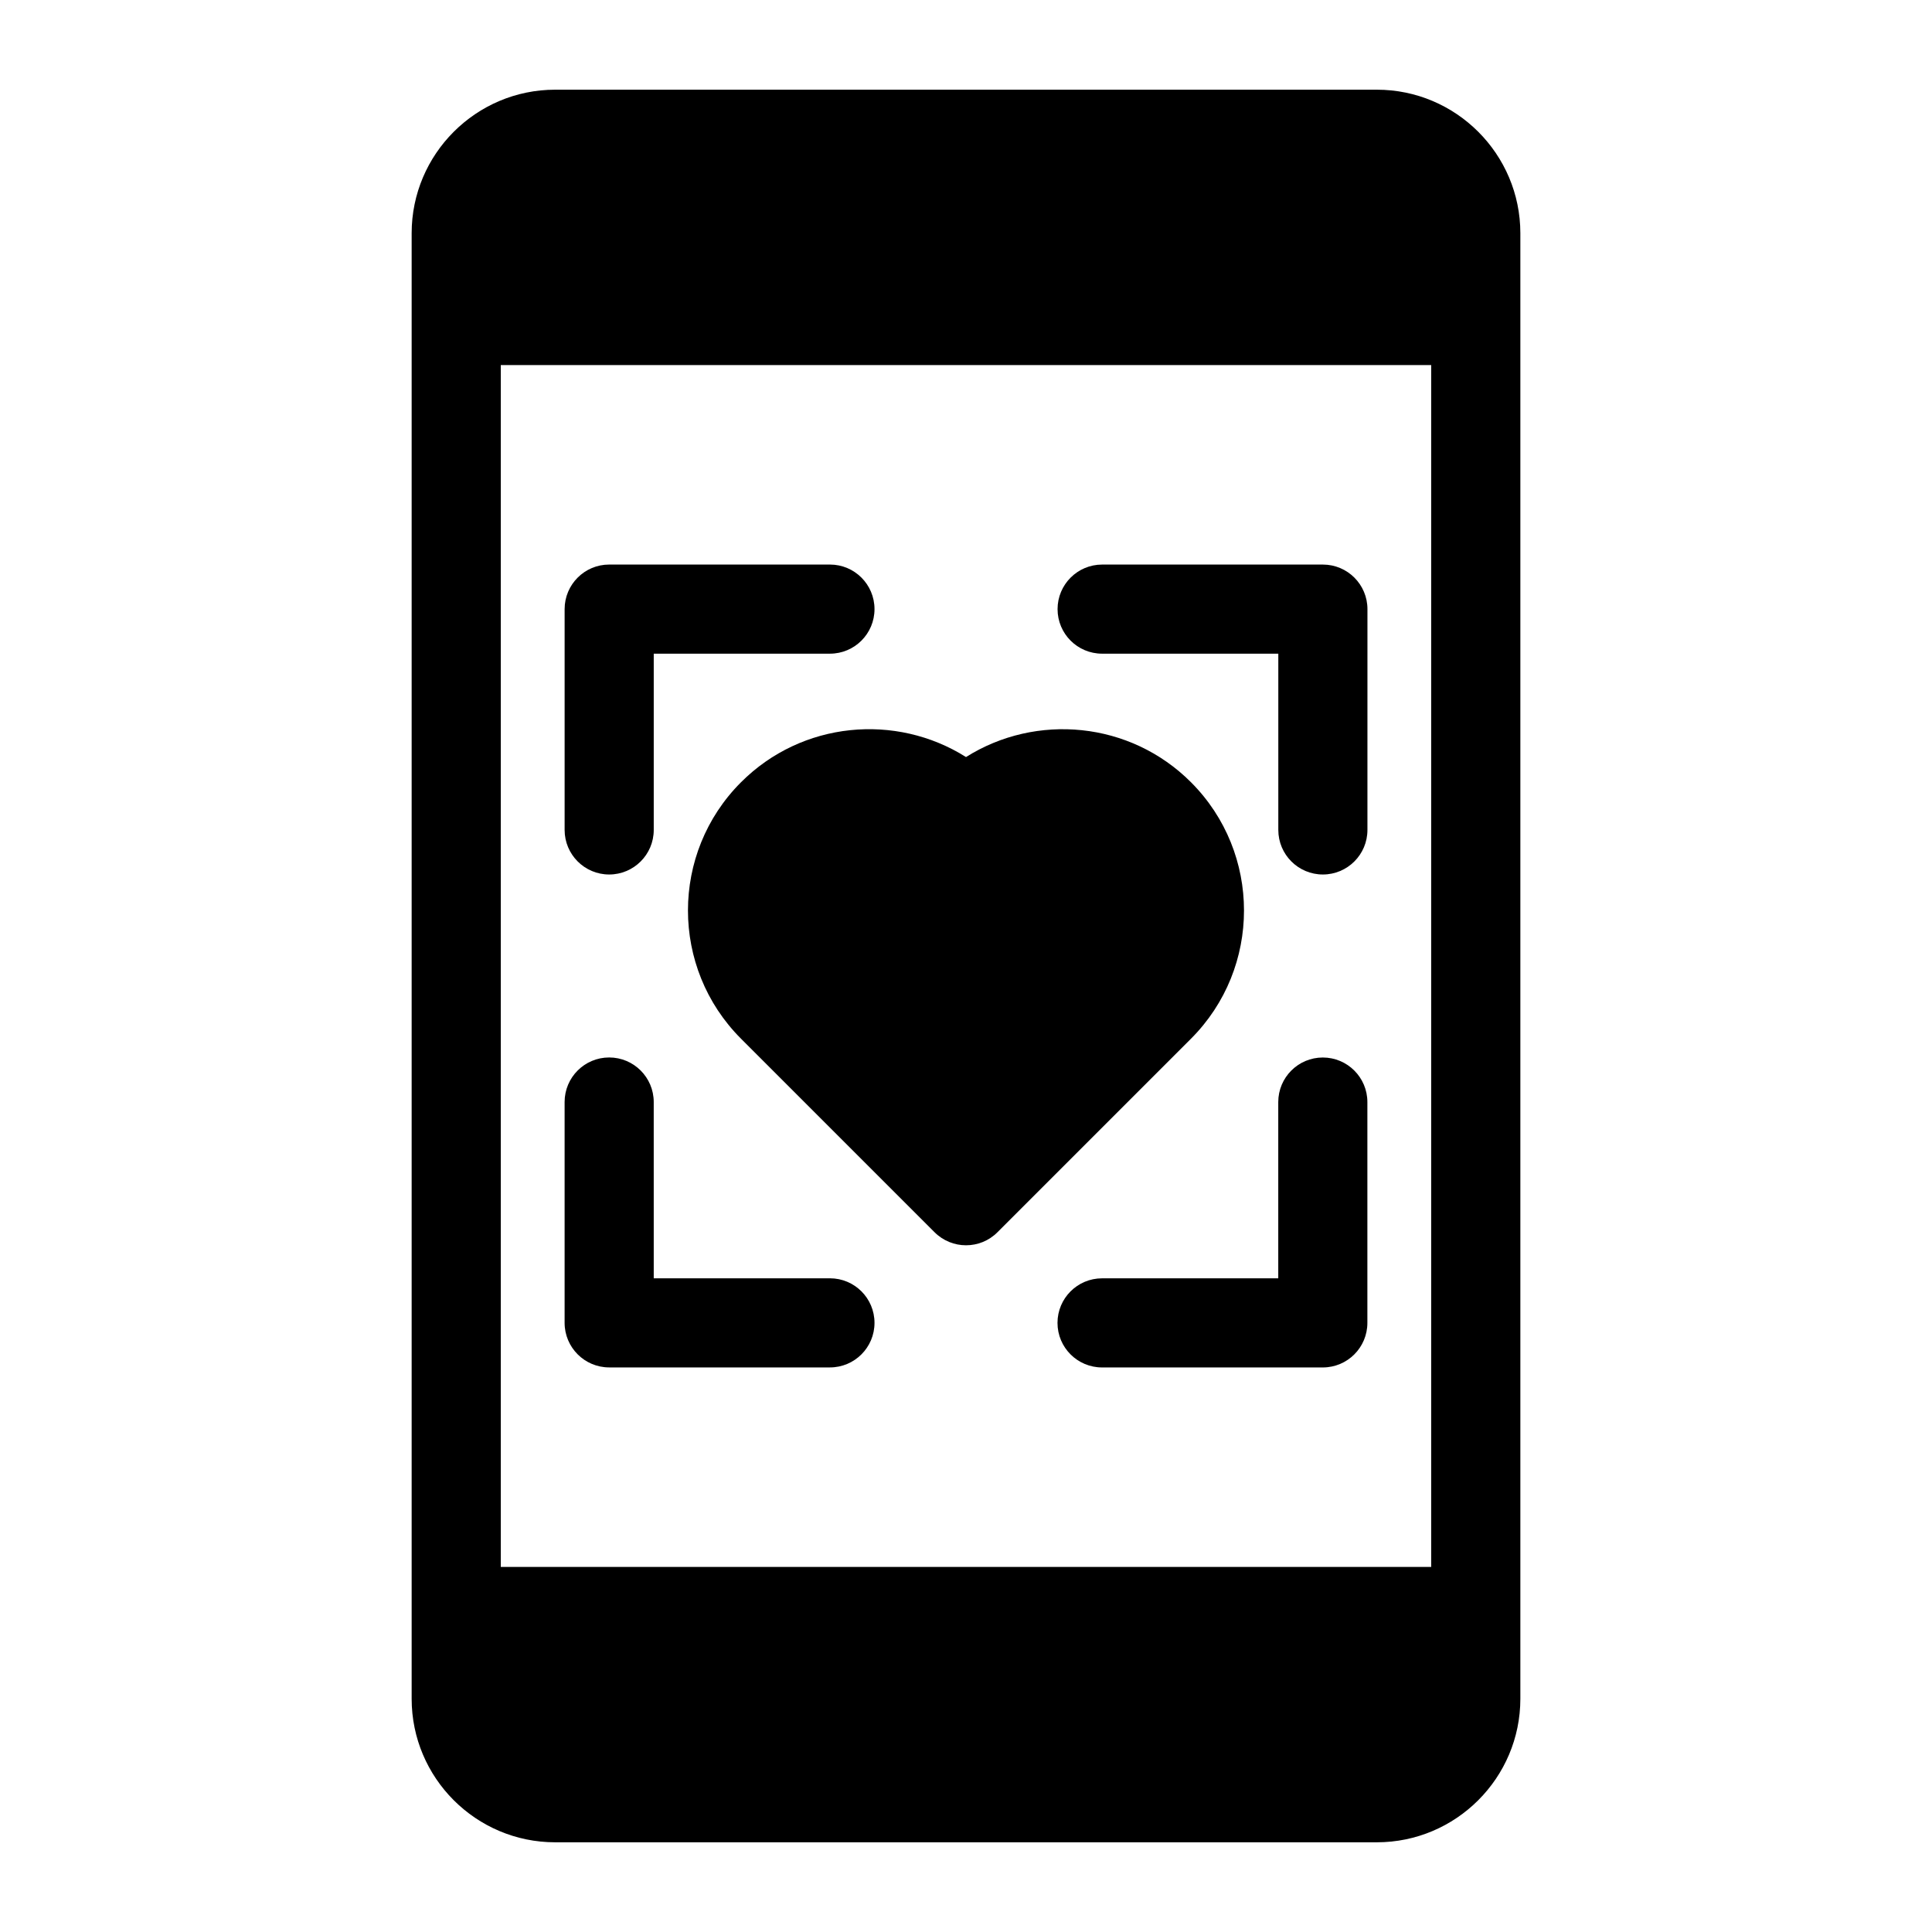
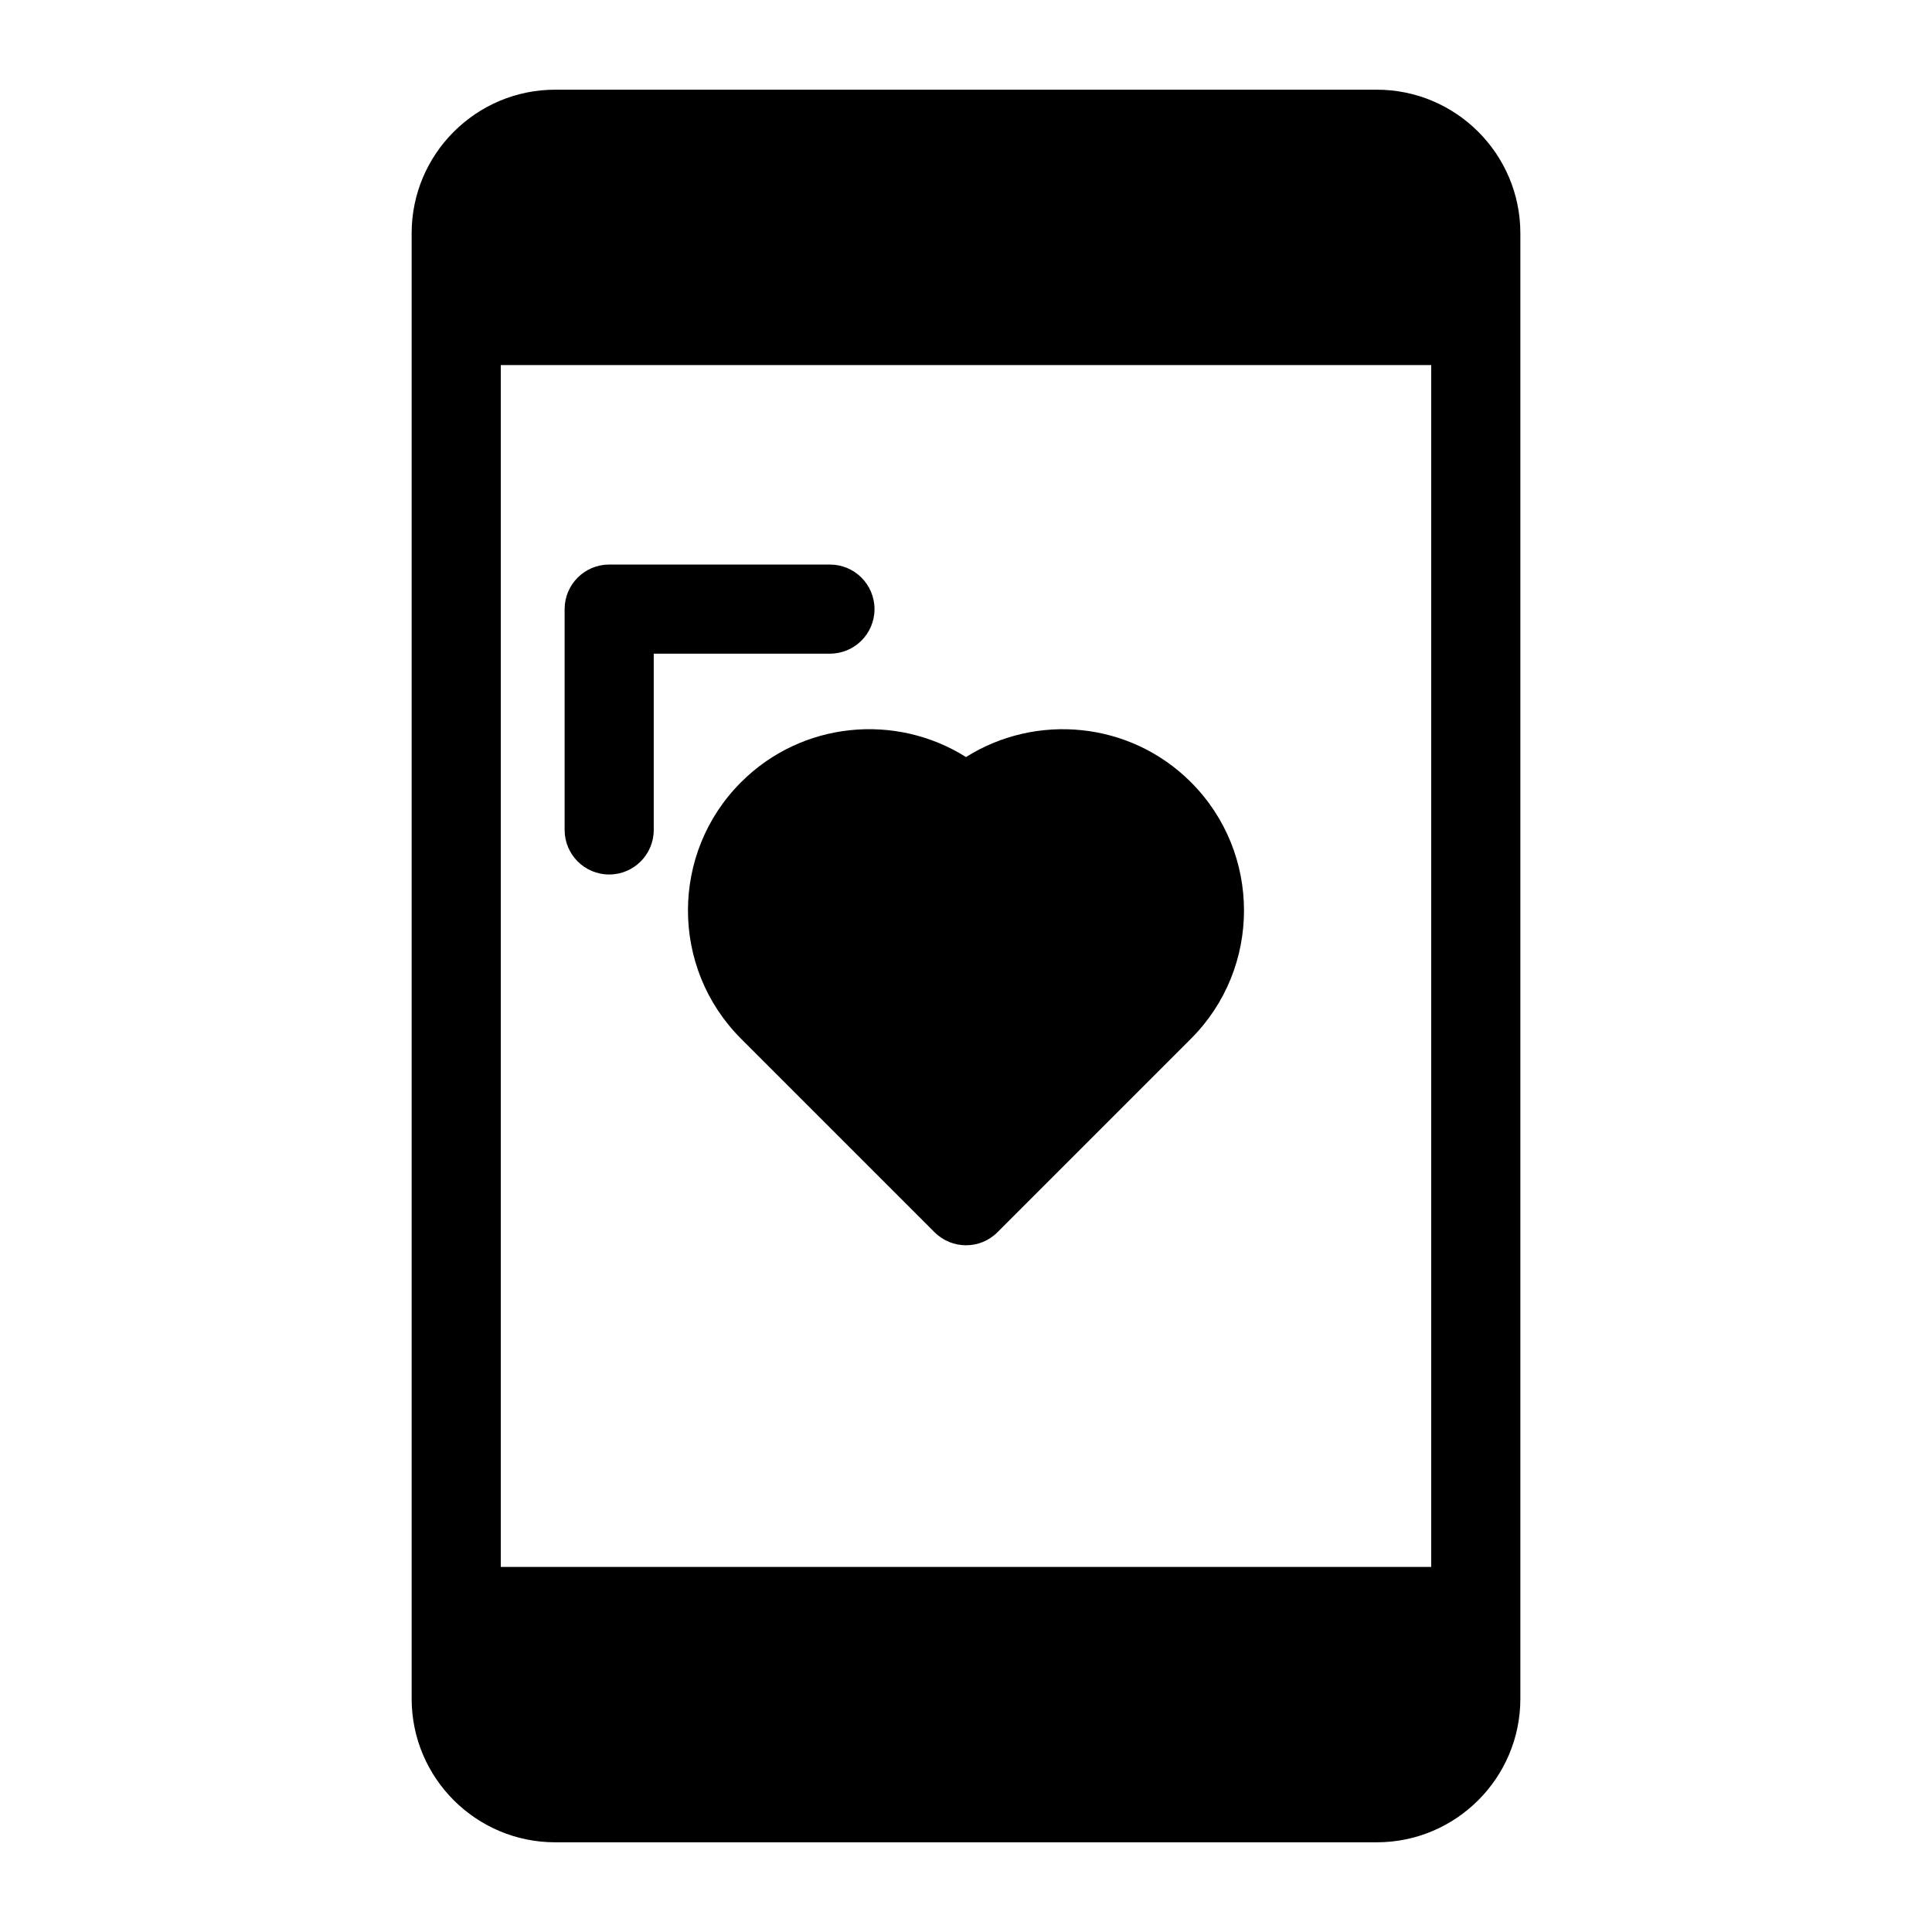
<svg xmlns="http://www.w3.org/2000/svg" fill="#000000" width="800px" height="800px" version="1.1" viewBox="144 144 512 512">
  <g>
    <path d="m508.87 167.77h-217.74c-20.973 0-38.039 17.066-38.039 38.039v388.38c0 20.973 17.051 38.039 38.039 38.039h217.74c20.973 0 38.039-17.066 38.039-38.039v-388.38c0-20.973-17.066-38.039-38.039-38.039zm14.422 391.48h-246.58v-318.5h246.57v318.5z" />
    <path d="m340.38 419.27 51.277 51.277c2.297 2.297 5.32 3.465 8.344 3.465 3.023 0 6.047-1.148 8.344-3.465l51.277-51.277c18.734-18.734 18.734-49.23 0-67.969-16.152-16.168-41.043-18.375-59.621-6.676-18.562-11.699-43.453-9.508-59.621 6.676-18.75 18.738-18.75 49.219 0 67.969z" />
-     <path d="m305.44 506.38h58.504c6.519 0 11.809-5.289 11.809-11.809s-5.289-11.809-11.809-11.809h-46.695l-0.004-46.715c0-6.519-5.289-11.809-11.809-11.809s-11.809 5.289-11.809 11.809v58.52c0.004 6.519 5.293 11.812 11.812 11.812z" />
-     <path d="m494.56 424.25c-6.519 0-11.809 5.289-11.809 11.809v46.711h-46.695c-6.519 0-11.809 5.289-11.809 11.809s5.289 11.809 11.809 11.809h58.504c6.519 0 11.809-5.289 11.809-11.809v-58.523c0-6.516-5.293-11.805-11.809-11.805z" />
    <path d="m305.44 375.75c6.519 0 11.809-5.289 11.809-11.809v-46.711h46.695c6.519 0 11.809-5.289 11.809-11.809s-5.289-11.809-11.809-11.809h-58.504c-6.519 0-11.809 5.289-11.809 11.809v58.52c0 6.516 5.289 11.809 11.809 11.809z" />
-     <path d="m436.07 317.23h46.695v46.711c0 6.519 5.289 11.809 11.809 11.809 6.519 0 11.809-5.289 11.809-11.809l0.004-58.516c0-6.519-5.289-11.809-11.809-11.809h-58.504c-6.519 0-11.809 5.289-11.809 11.809 0 6.516 5.273 11.805 11.805 11.805z" />
  </g>
</svg>